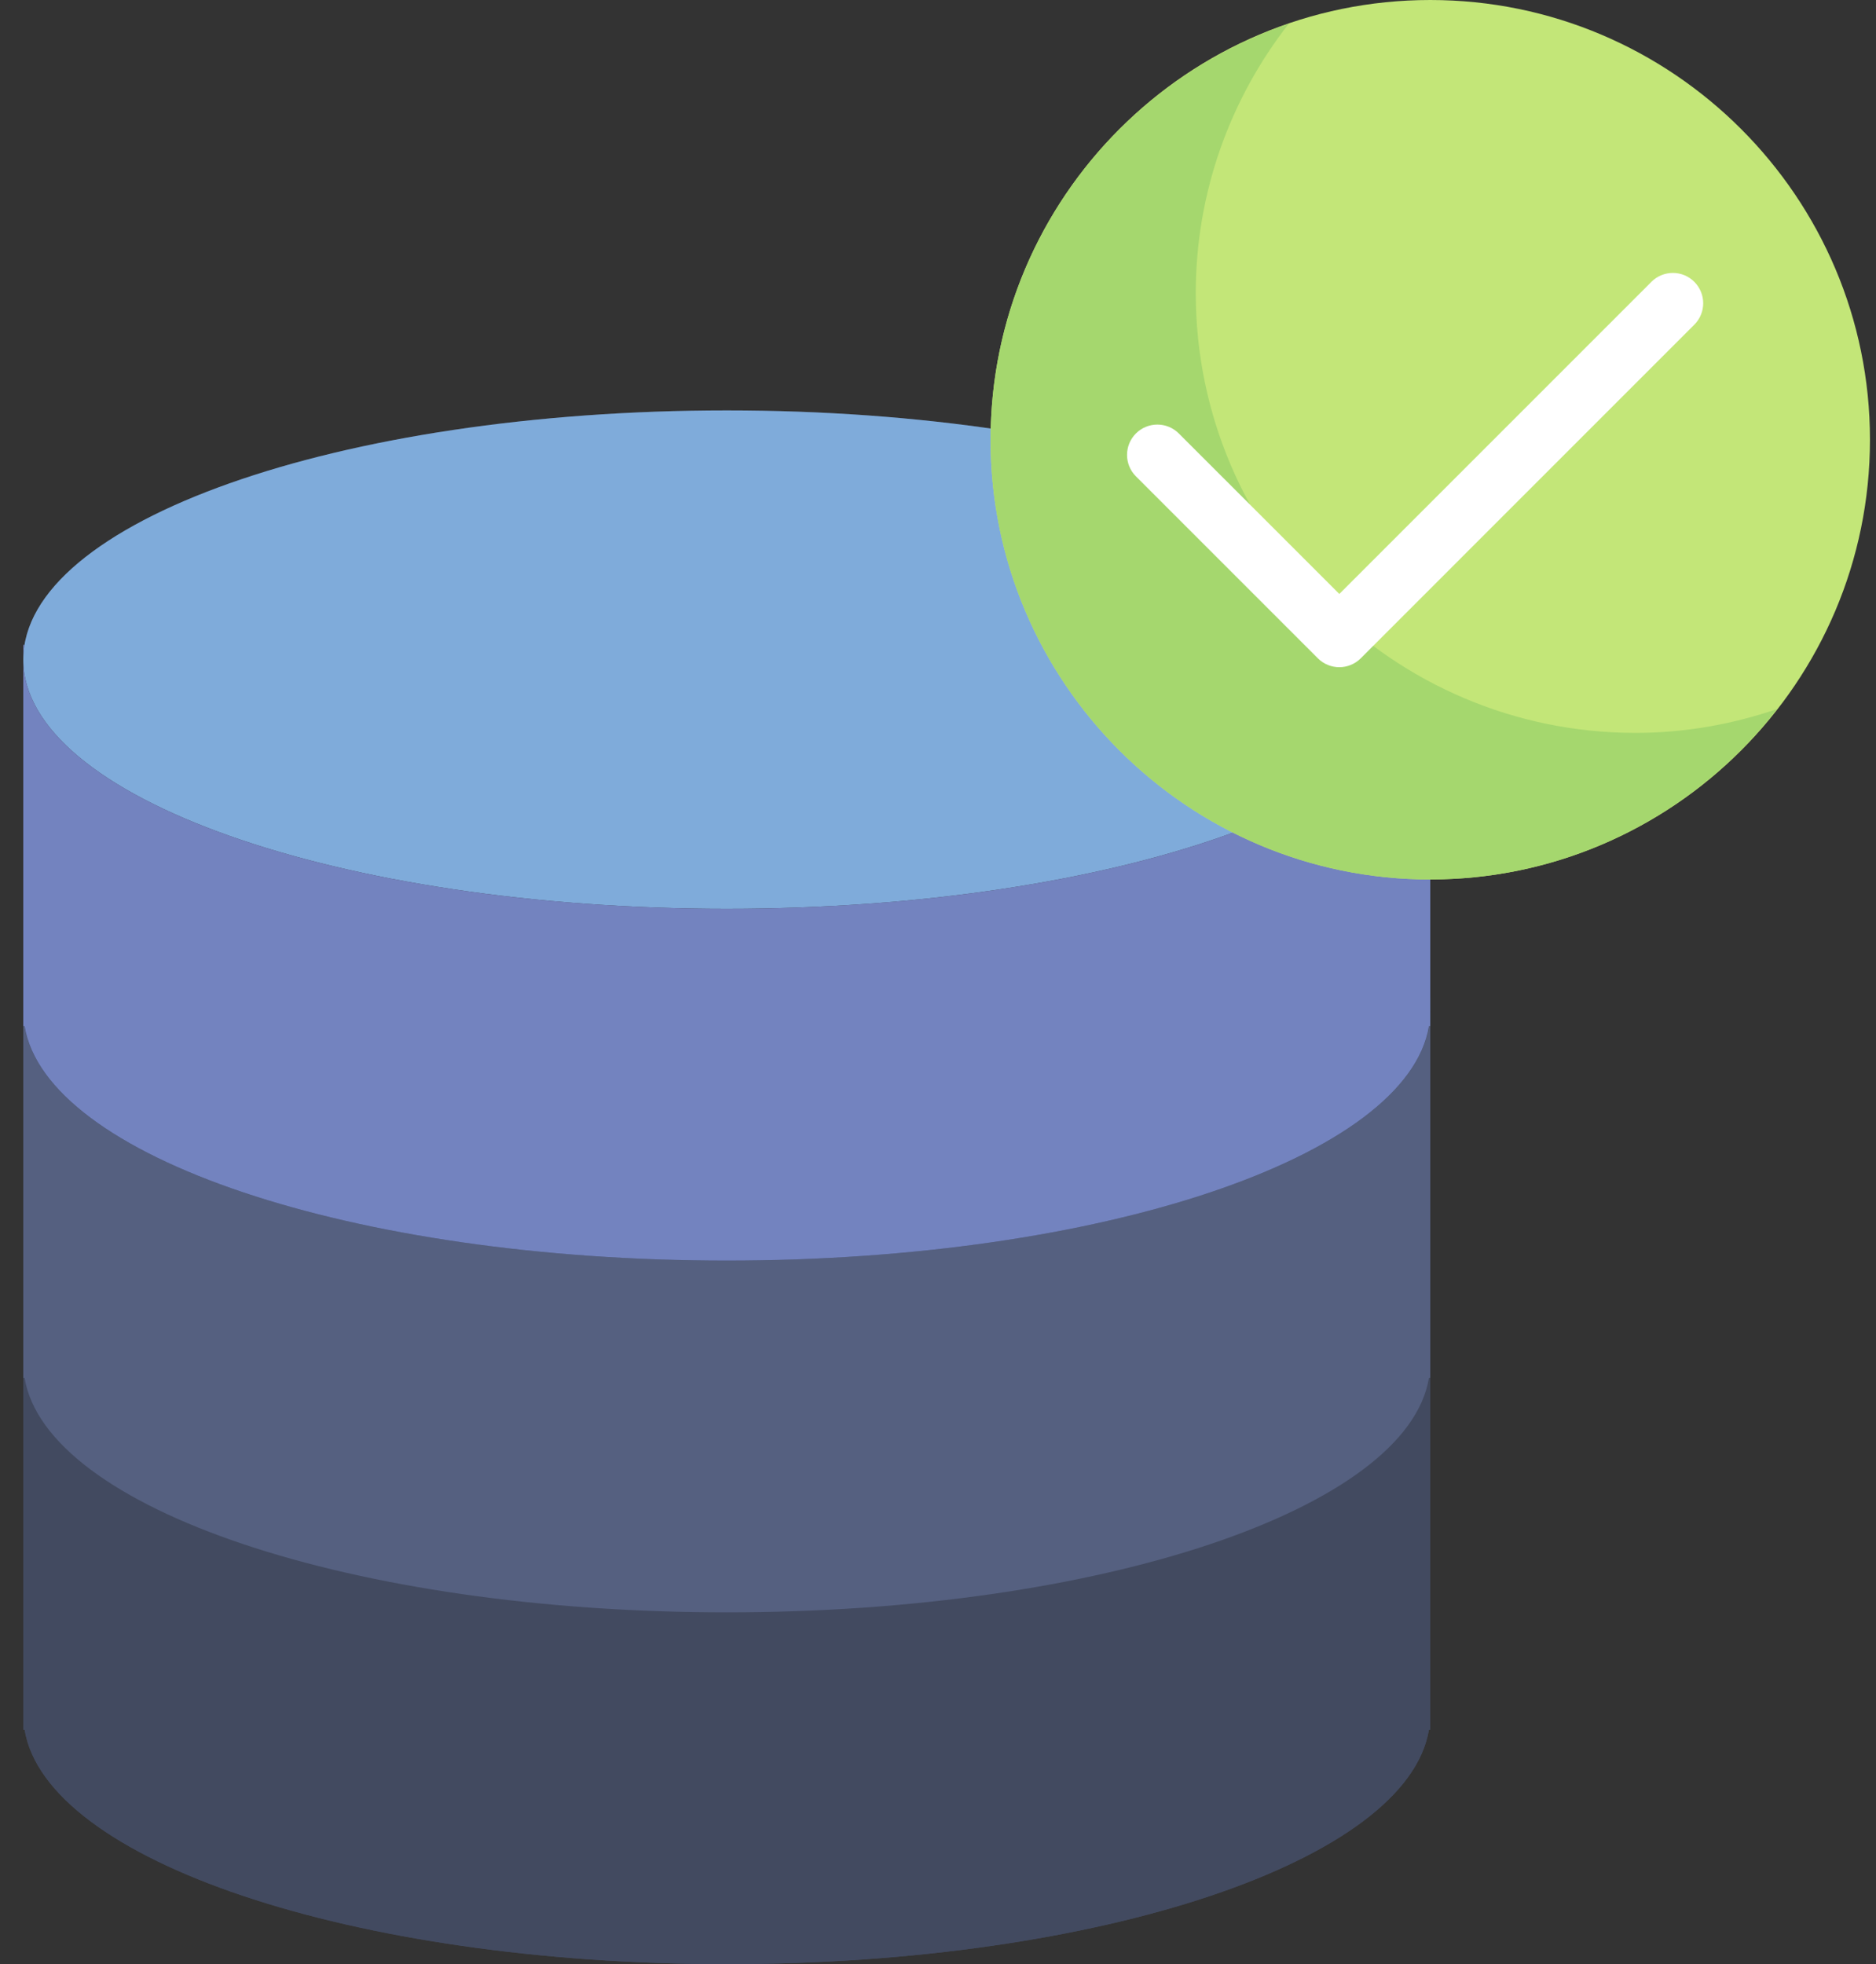
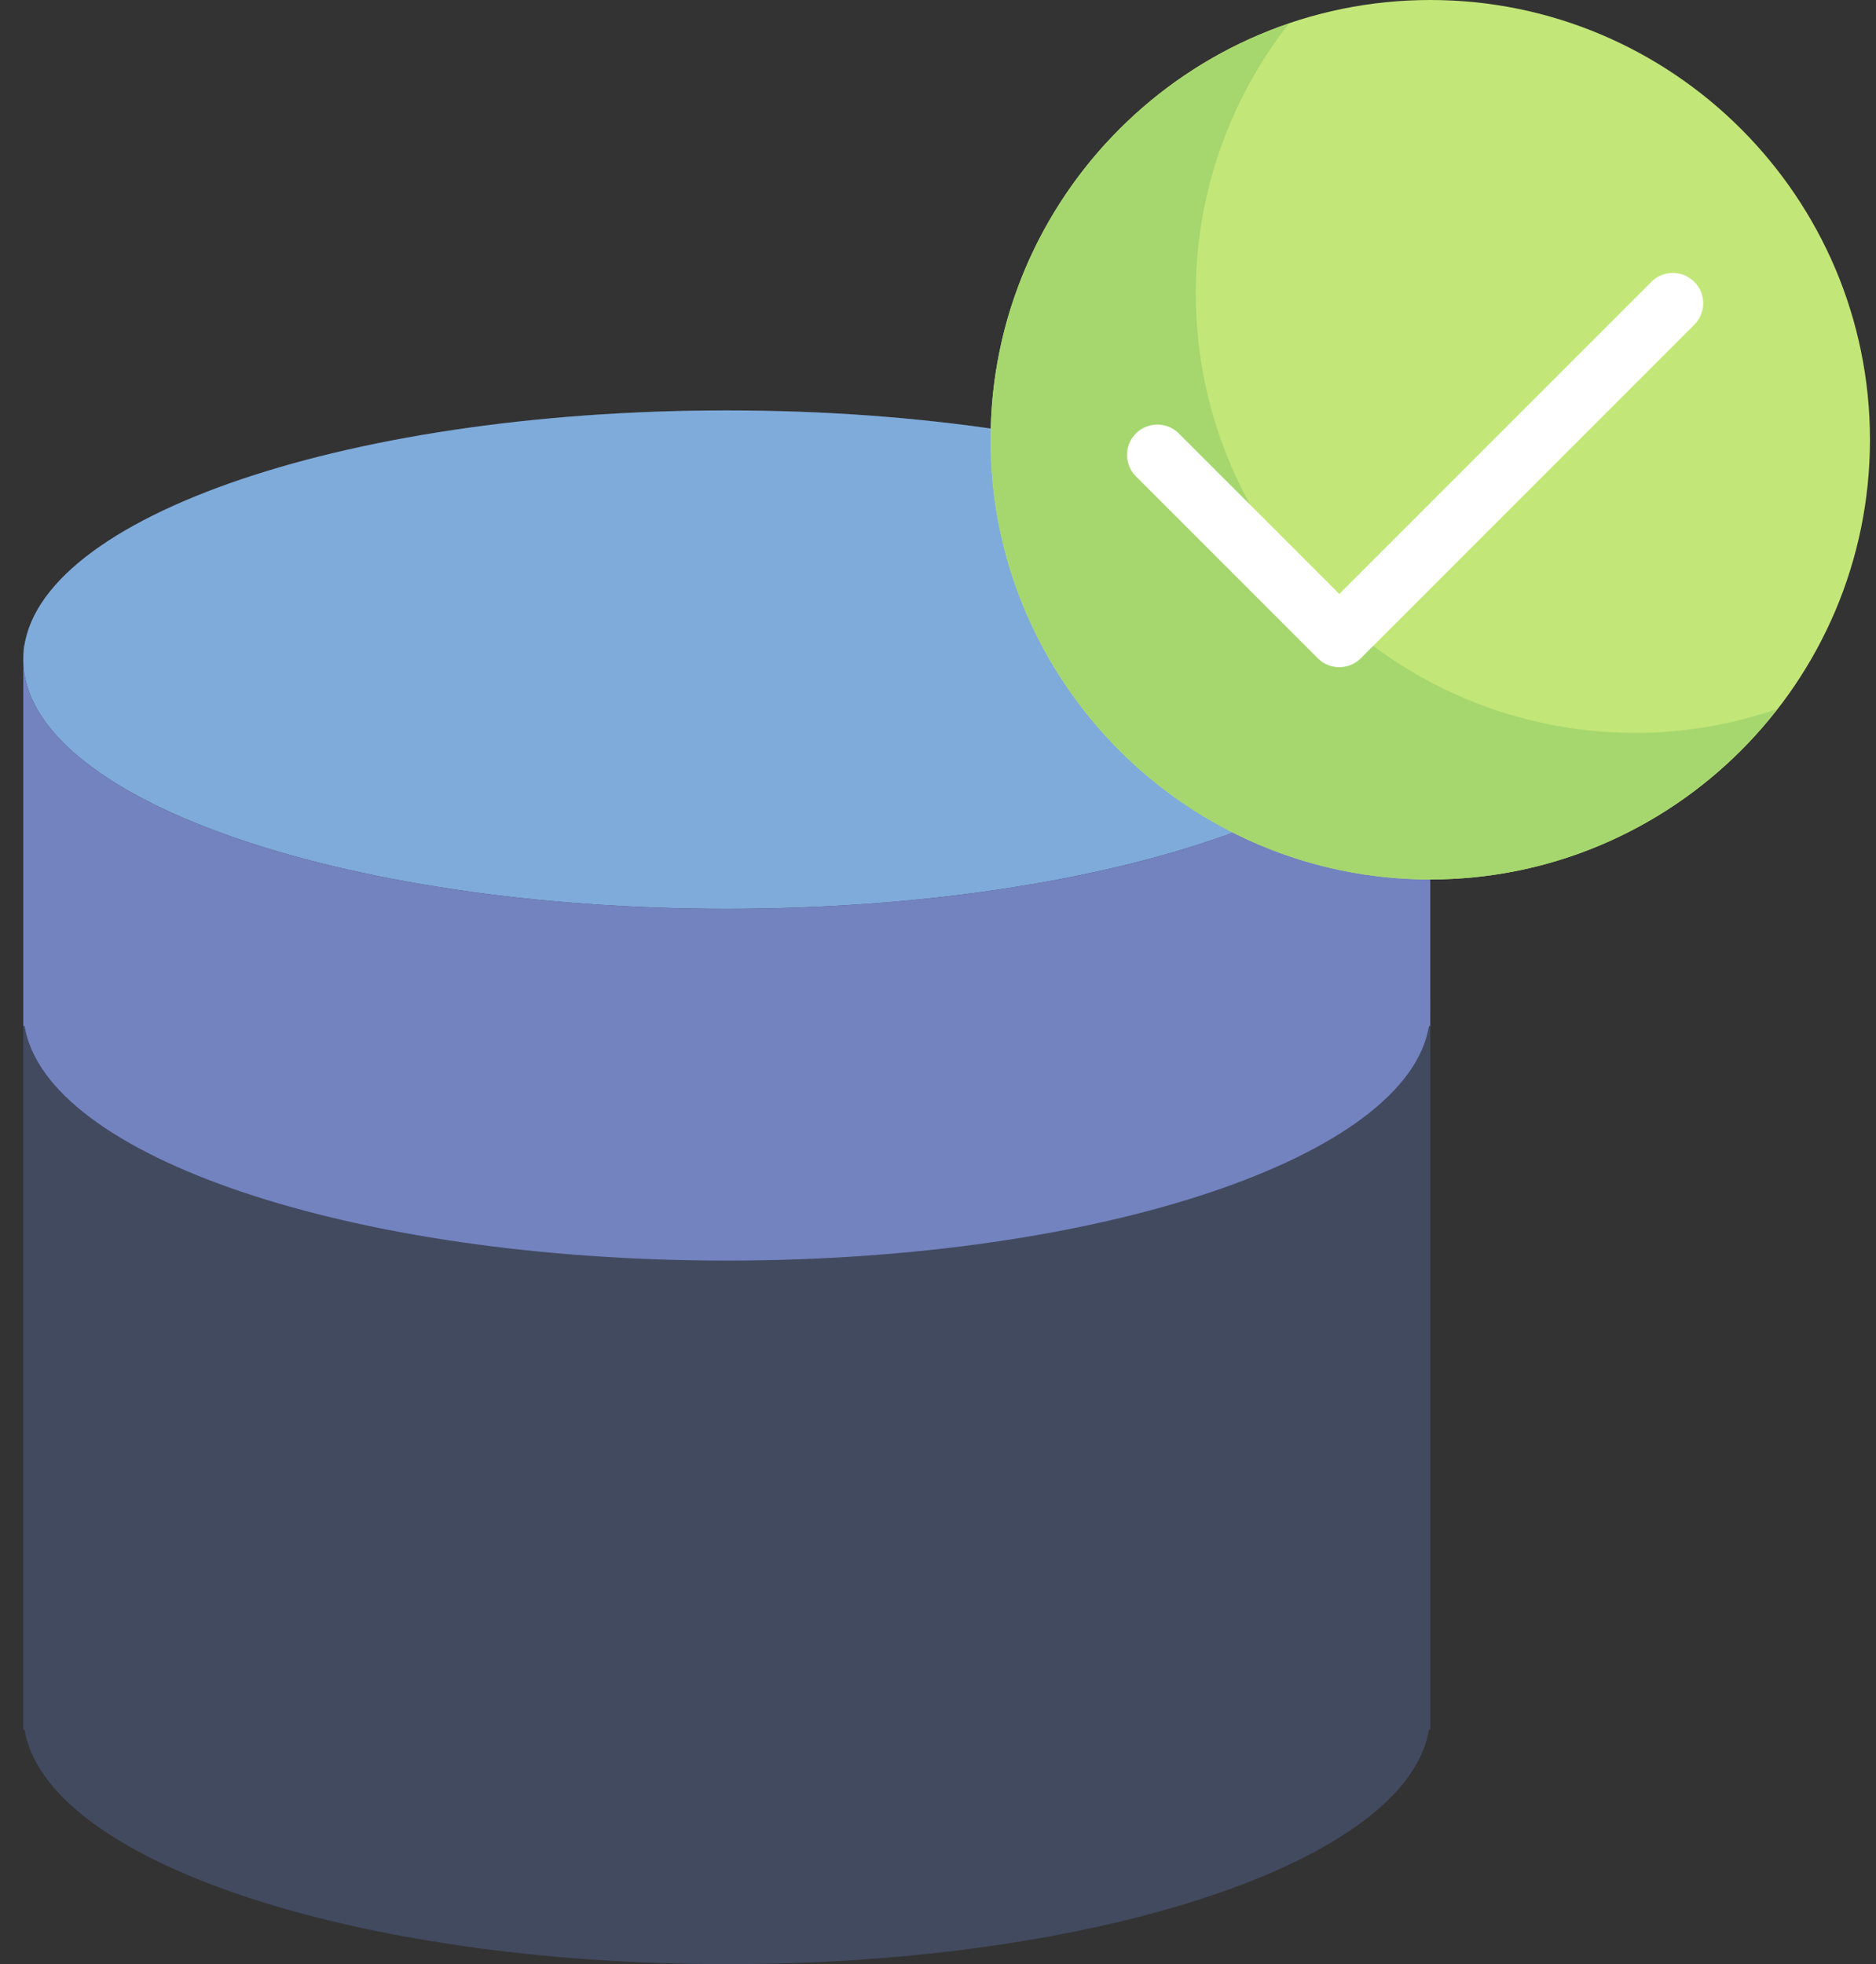
<svg xmlns="http://www.w3.org/2000/svg" width="64" height="67" viewBox="0 0 64 67" fill="none">
  <rect x="0" y="0" width="64" height="67" fill="#333333" stroke="none" />
  <path d="M48.749 22C48.018 17.538 37.575 14 24.794 14C12.013 14 1.57 17.538 0.839 22H0.794V22.5V34V34.5V35V46V46.5V47V59H0.839C1.57 63.461 12.014 67 24.794 67C37.574 67 48.018 63.461 48.749 59H48.794V47V46.5V46V35V34.5V34V22.5V22H48.749Z" fill="#424A60" />
-   <path d="M24.794 55C11.539 55 0.794 51.194 0.794 46.5V59H0.839C1.57 63.461 12.014 67 24.794 67C37.574 67 48.018 63.461 48.749 59H48.794V46.5C48.794 51.194 38.049 55 24.794 55Z" fill="#424A60" />
-   <path d="M0.794 46V46.5C0.794 46.332 0.812 46.166 0.839 46H0.794Z" fill="#424A60" />
  <path d="M48.749 46C48.776 46.166 48.794 46.332 48.794 46.5V46H48.749Z" fill="#424A60" />
-   <path d="M24.794 43C11.539 43 0.794 39.194 0.794 34.5V47H0.839C1.57 51.461 12.014 55 24.794 55C37.574 55 48.018 51.461 48.749 47H48.794V34.5C48.794 39.194 38.049 43 24.794 43Z" fill="#556080" />
-   <path d="M0.794 34V34.5C0.794 34.332 0.812 34.166 0.839 34H0.794Z" fill="#556080" />
  <path d="M48.749 34C48.776 34.166 48.794 34.332 48.794 34.5V34H48.749Z" fill="#556080" />
  <path d="M24.794 31C38.049 31 48.794 27.194 48.794 22.5C48.794 17.806 38.049 14 24.794 14C11.539 14 0.794 17.806 0.794 22.5C0.794 27.194 11.539 31 24.794 31Z" fill="#7FABDA" />
  <path d="M24.794 31C11.539 31 0.794 27.194 0.794 22.5V35H0.839C1.57 39.461 12.014 43 24.794 43C37.574 43 48.018 39.461 48.749 35H48.794V22.5C48.794 27.194 38.049 31 24.794 31Z" fill="#7383BF" />
-   <path d="M0.794 22V22.5C0.794 22.332 0.812 22.166 0.839 22H0.794Z" fill="#7383BF" />
  <path d="M48.749 22C48.776 22.166 48.794 22.332 48.794 22.5V22H48.749Z" fill="#7383BF" />
  <g clip-path="url(#clip0)">
    <path d="M48.794 30C40.523 30 33.794 23.271 33.794 15C33.794 6.729 40.523 0 48.794 0C57.065 0 63.794 6.729 63.794 15C63.794 23.271 57.065 30 48.794 30Z" fill="#C3E678" />
    <path d="M55.794 25C47.523 25 40.794 18.271 40.794 10C40.794 6.538 41.984 3.355 43.962 0.813C38.058 2.831 33.794 8.421 33.794 15C33.794 23.271 40.523 30 48.794 30C53.603 30 57.879 27.716 60.626 24.186C59.107 24.705 57.486 25 55.794 25Z" fill="#A5D76E" />
    <path d="M45.691 22.759C45.426 22.759 45.161 22.658 44.959 22.456L38.752 16.249C38.348 15.845 38.348 15.19 38.752 14.786C39.156 14.382 39.812 14.382 40.215 14.786L45.691 20.261L56.339 9.613C56.742 9.209 57.398 9.209 57.801 9.613C58.206 10.017 58.206 10.672 57.801 11.076L46.422 22.456C46.22 22.658 45.955 22.759 45.691 22.759Z" fill="white" />
  </g>
  <defs>
    <clipPath id="clip0">
      <rect width="30" height="30" fill="white" transform="translate(33.794)" />
    </clipPath>
  </defs>
</svg>